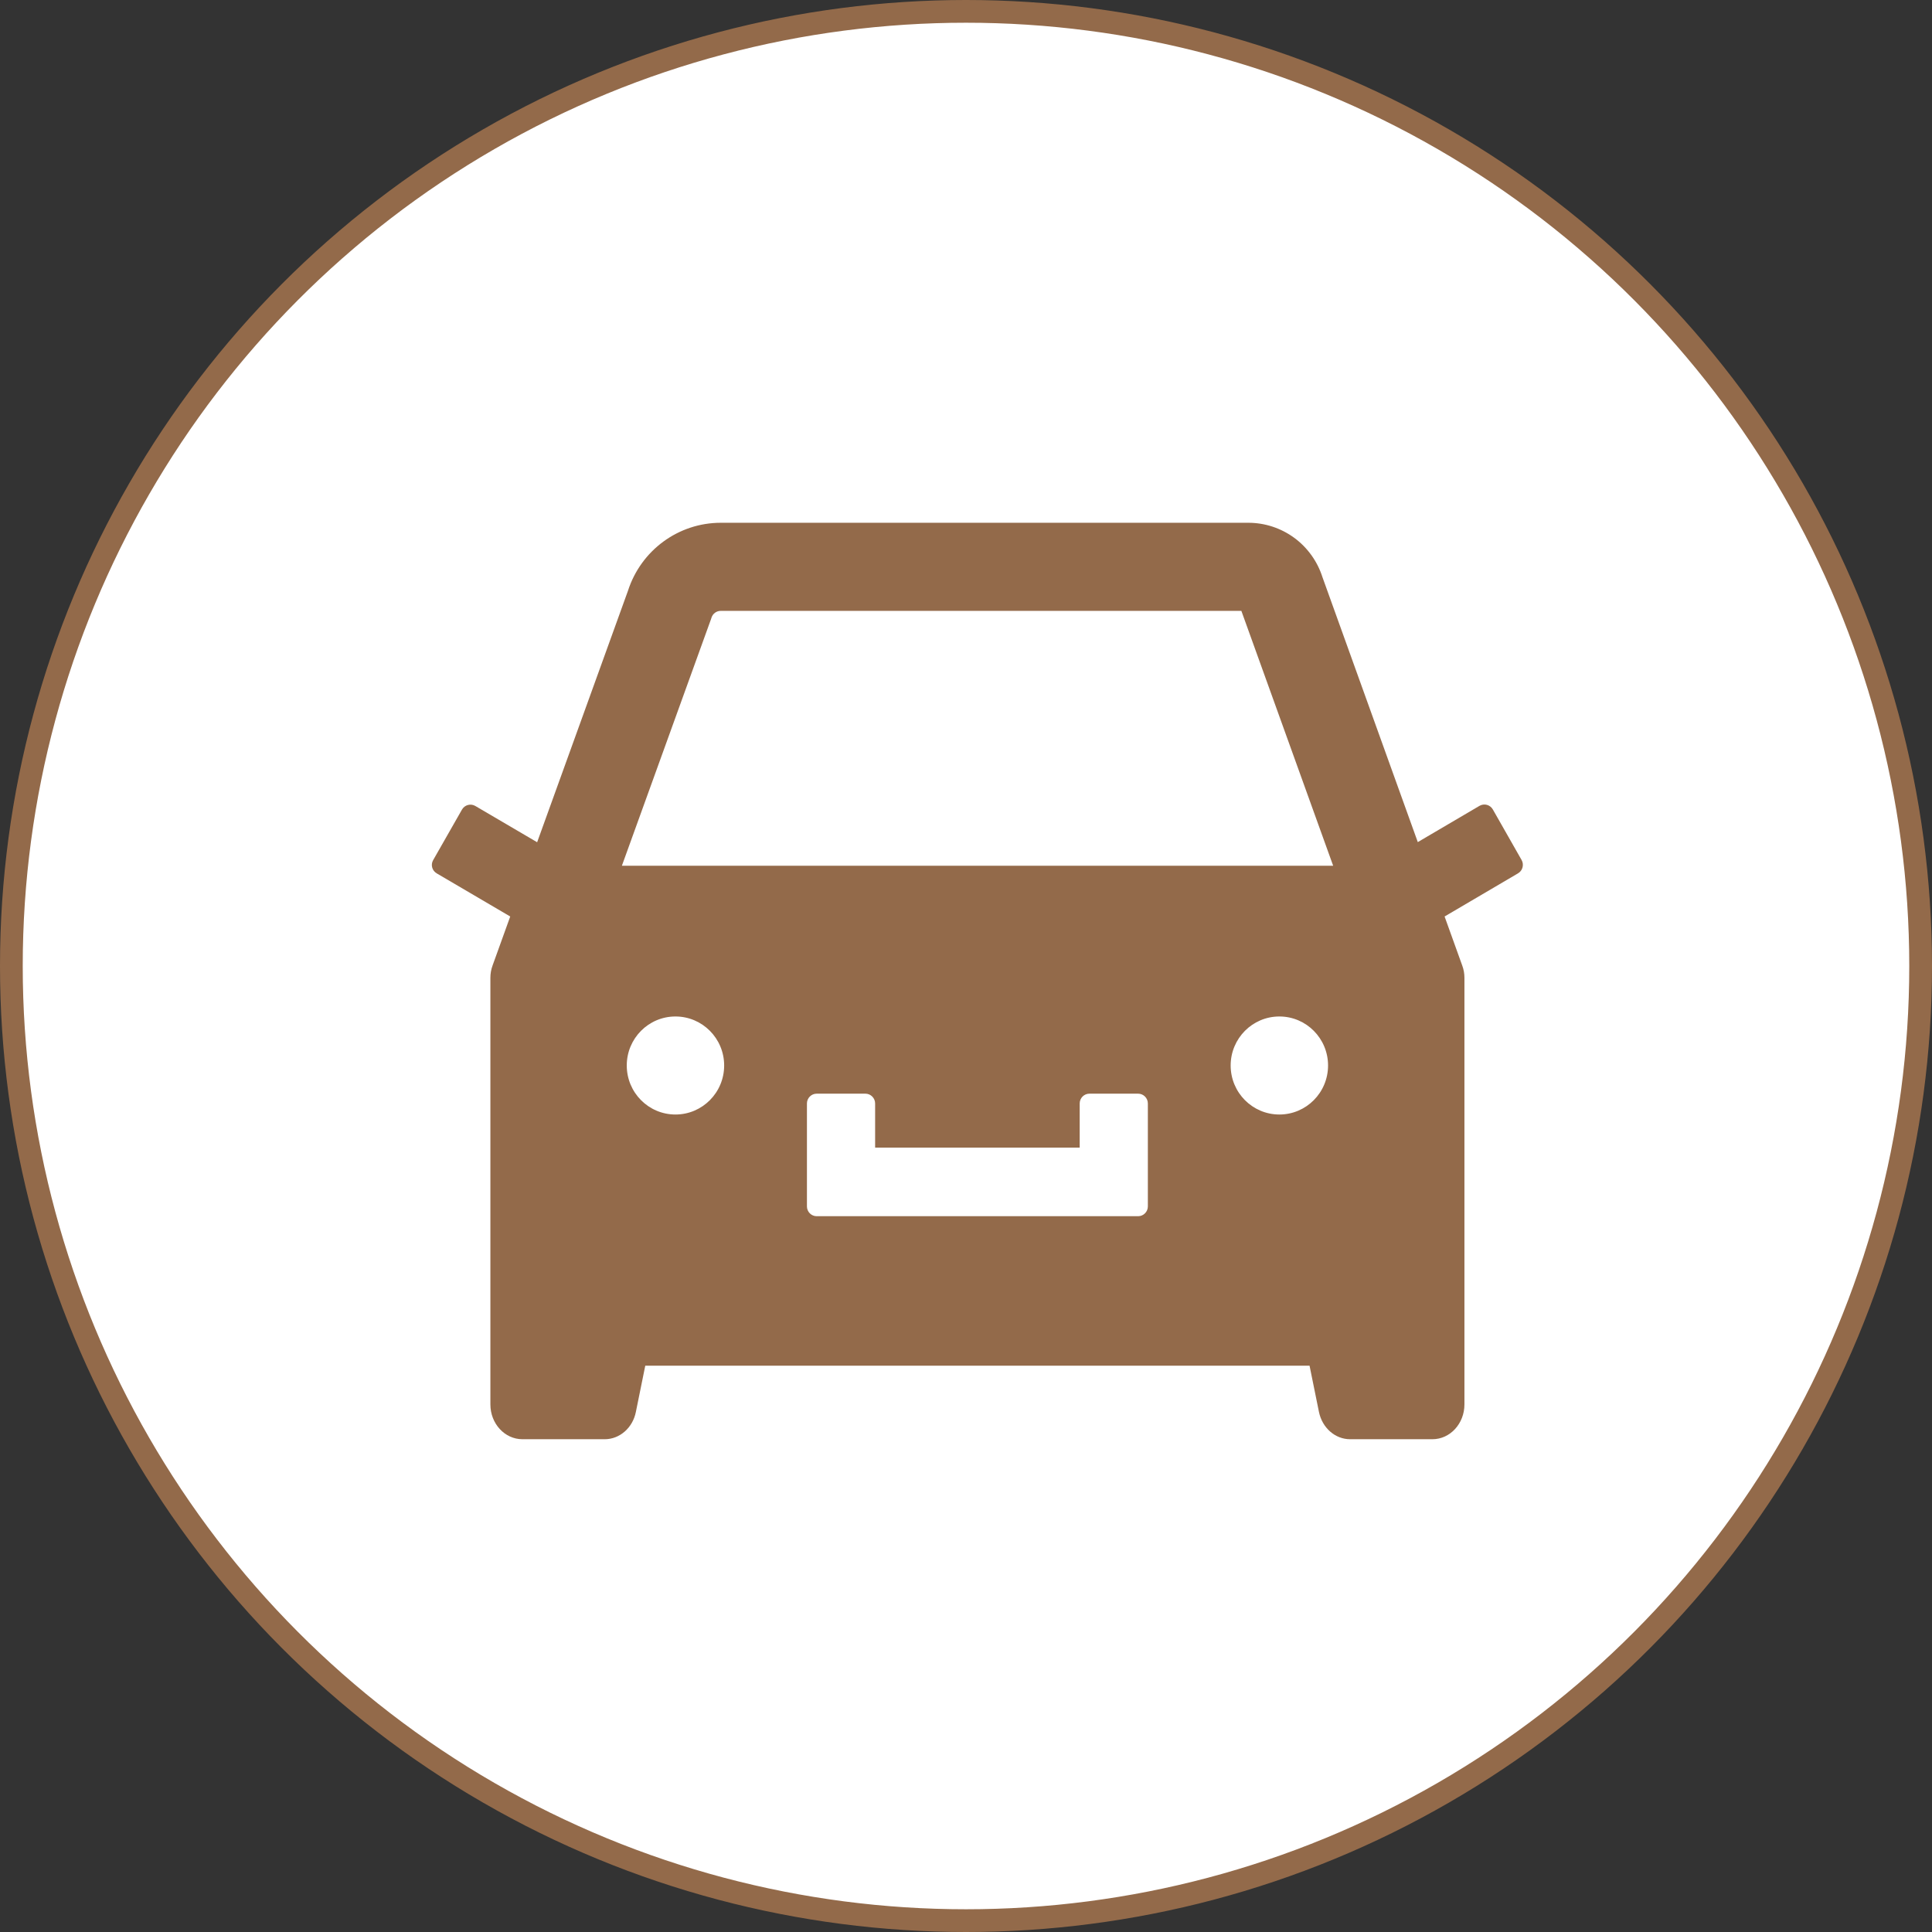
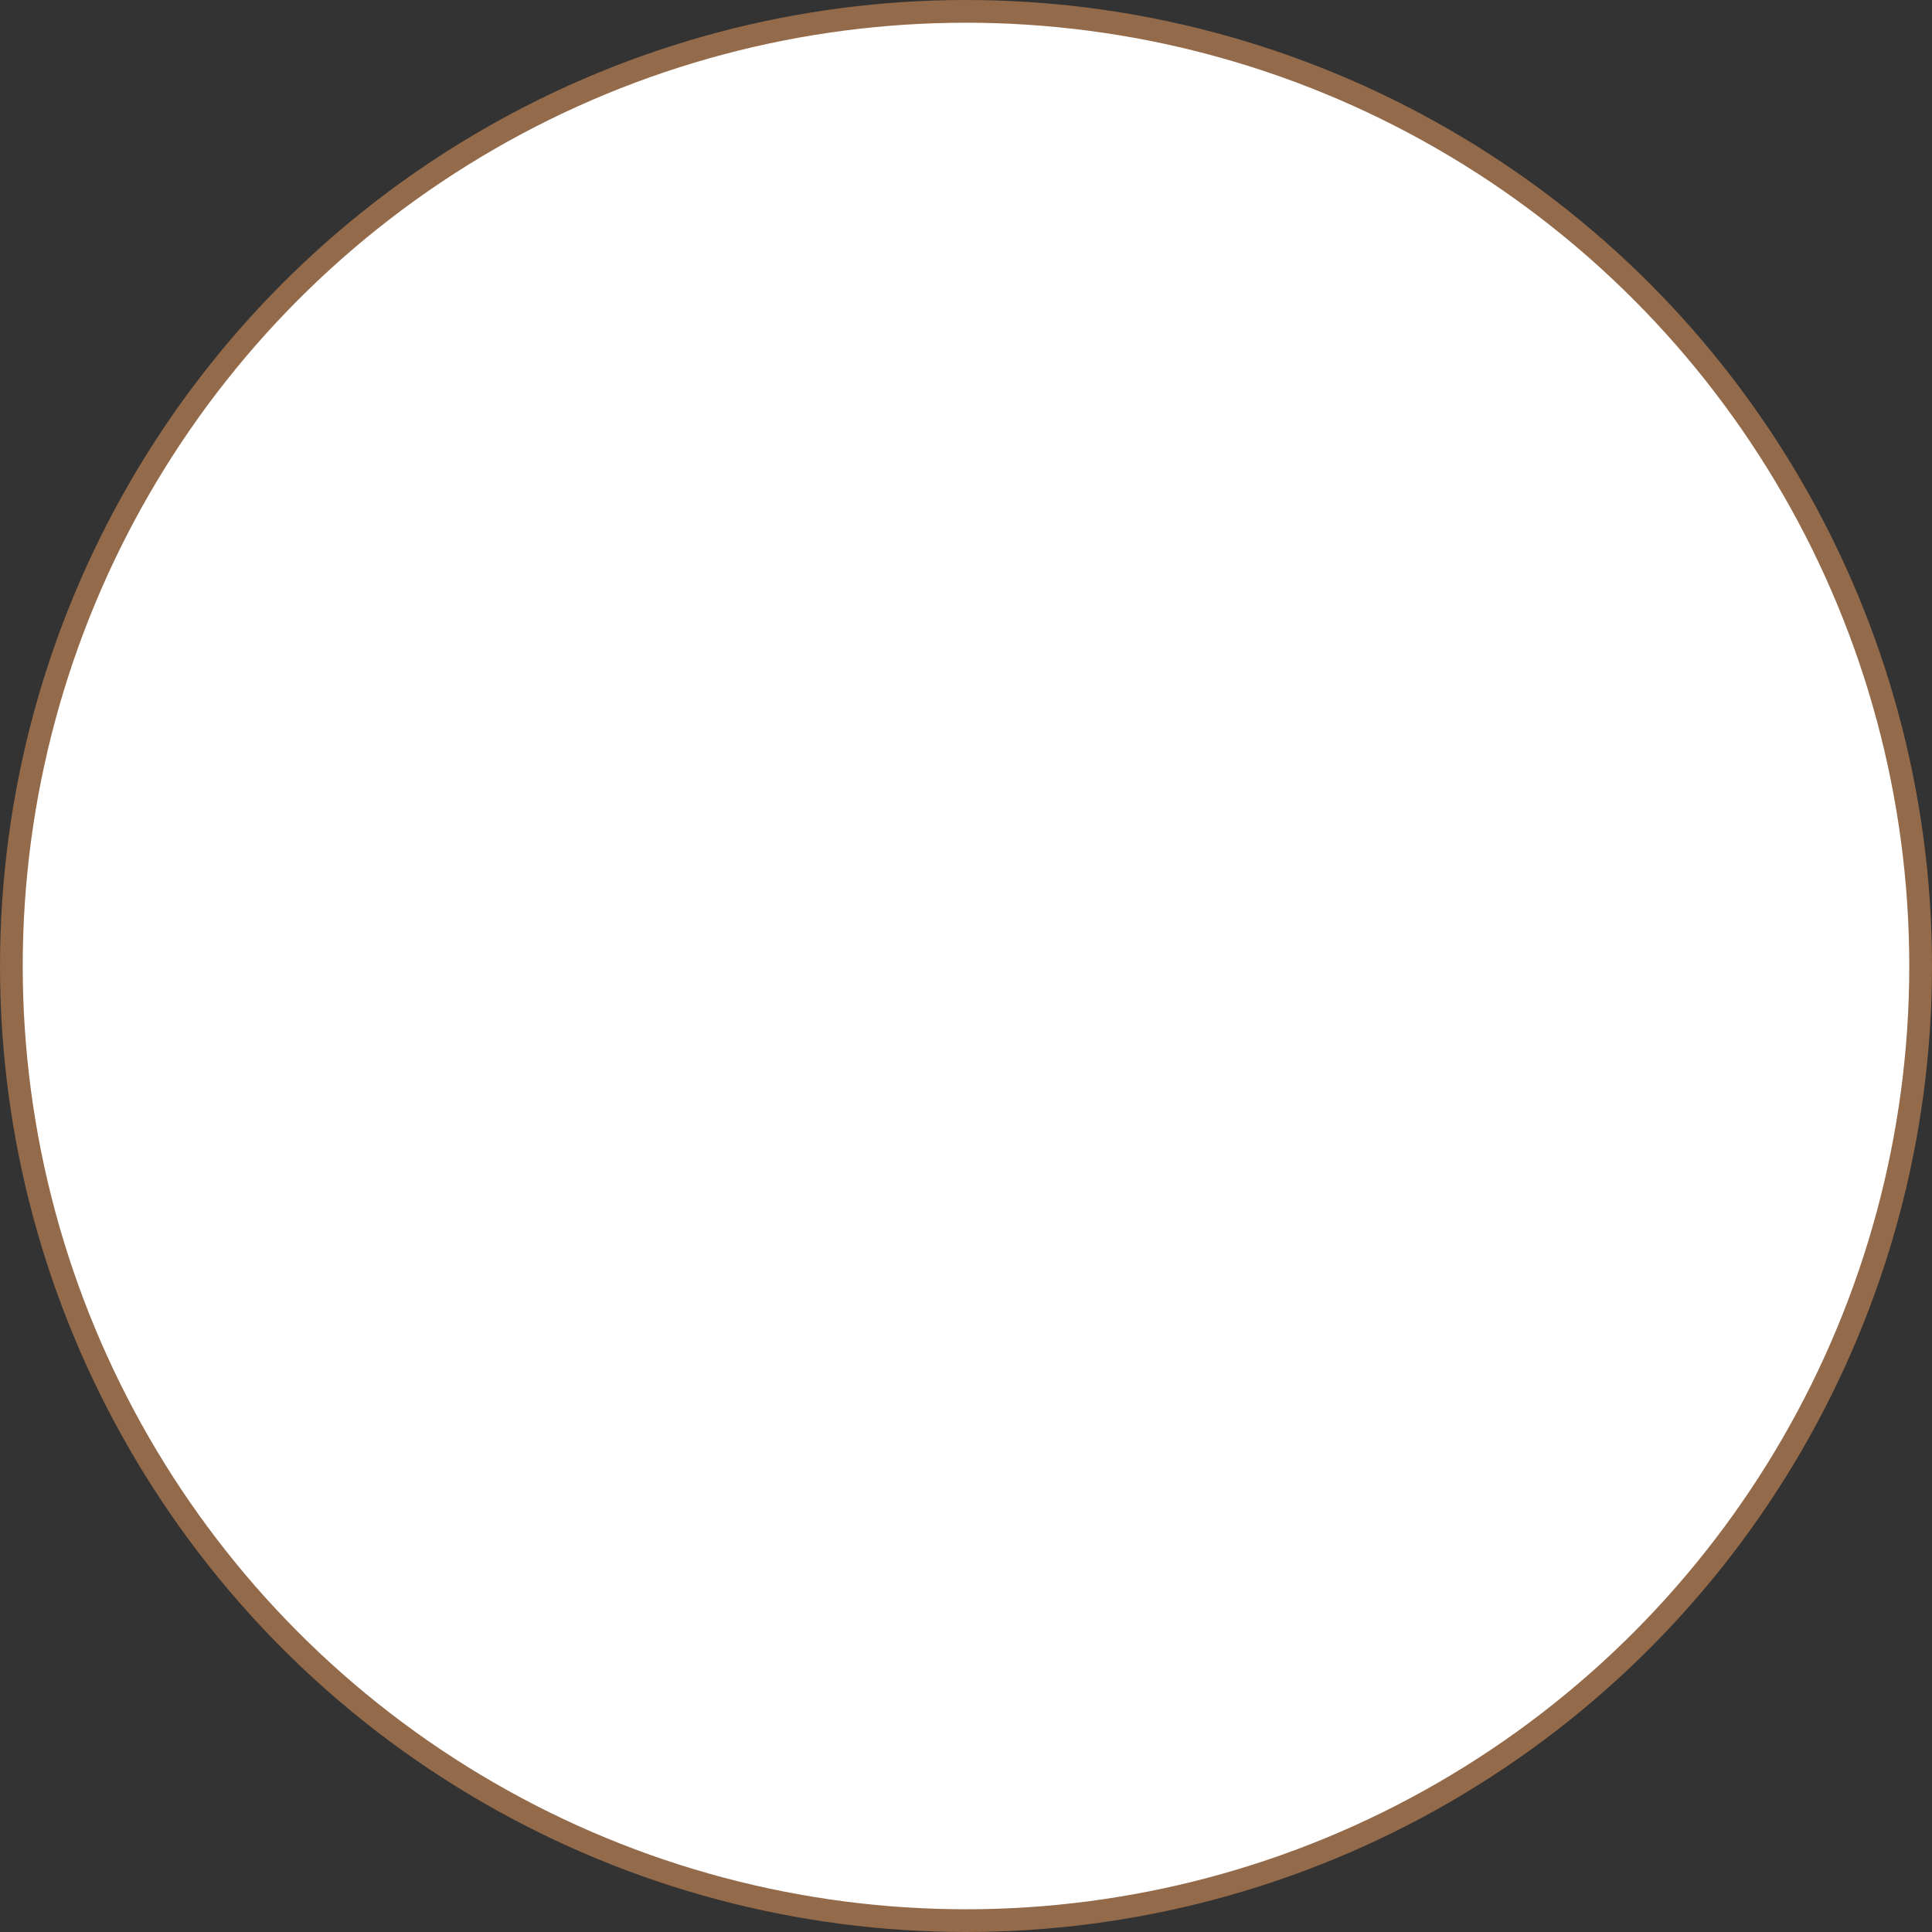
<svg xmlns="http://www.w3.org/2000/svg" width="85" height="85" viewBox="0 0 85 85" fill="none">
  <rect x="0" y="0" width="85" height="85" fill="#333333" stroke="none" />
  <circle cx="42.5" cy="42.5" r="42" fill="white" stroke="#936A4A" />
-   <path d="M66.947 37.842L65.677 35.61C65.62 35.511 65.526 35.44 65.417 35.41C65.308 35.381 65.191 35.397 65.093 35.453L62.377 37.049L58.183 25.394C57.961 24.698 57.526 24.091 56.94 23.661C56.353 23.231 55.646 23 54.921 23H31.71C29.851 23 28.201 24.208 27.628 25.992L23.632 37.055L20.911 35.459C20.813 35.402 20.696 35.386 20.587 35.416C20.477 35.445 20.384 35.517 20.327 35.615L19.057 37.842C18.939 38.047 19.009 38.305 19.213 38.424L22.448 40.322L21.671 42.478C21.607 42.651 21.575 42.834 21.575 43.017V61.789C21.575 62.635 22.207 63.32 22.984 63.32H26.605C27.264 63.32 27.837 62.819 27.976 62.118L28.389 60.085H57.615L58.028 62.118C58.172 62.819 58.74 63.32 59.399 63.32H63.02C63.797 63.32 64.429 62.635 64.429 61.789V43.017C64.429 42.834 64.397 42.651 64.332 42.478L63.556 40.322L66.786 38.424C66.883 38.367 66.954 38.275 66.984 38.166C67.014 38.057 67.001 37.941 66.947 37.842ZM29.717 49.034C28.533 49.034 27.575 48.069 27.575 46.877C27.575 45.686 28.533 44.721 29.717 44.721C30.901 44.721 31.86 45.686 31.86 46.877C31.86 48.069 30.901 49.034 29.717 49.034ZM50.501 53.077C50.501 53.314 50.309 53.508 50.073 53.508H35.931C35.695 53.508 35.502 53.314 35.502 53.077V48.548C35.502 48.311 35.695 48.117 35.931 48.117H38.074C38.309 48.117 38.502 48.311 38.502 48.548V50.489H47.502V48.548C47.502 48.311 47.694 48.117 47.93 48.117H50.073C50.309 48.117 50.501 48.311 50.501 48.548V53.077ZM56.287 49.034C55.103 49.034 54.144 48.069 54.144 46.877C54.144 45.686 55.103 44.721 56.287 44.721C57.47 44.721 58.429 45.686 58.429 46.877C58.429 48.069 57.47 49.034 56.287 49.034ZM27.36 38.09L31.255 27.313L31.281 27.243L31.303 27.173C31.362 26.995 31.522 26.876 31.71 26.876H54.615L58.654 38.09H27.36Z" fill="#936A4A" />
</svg>